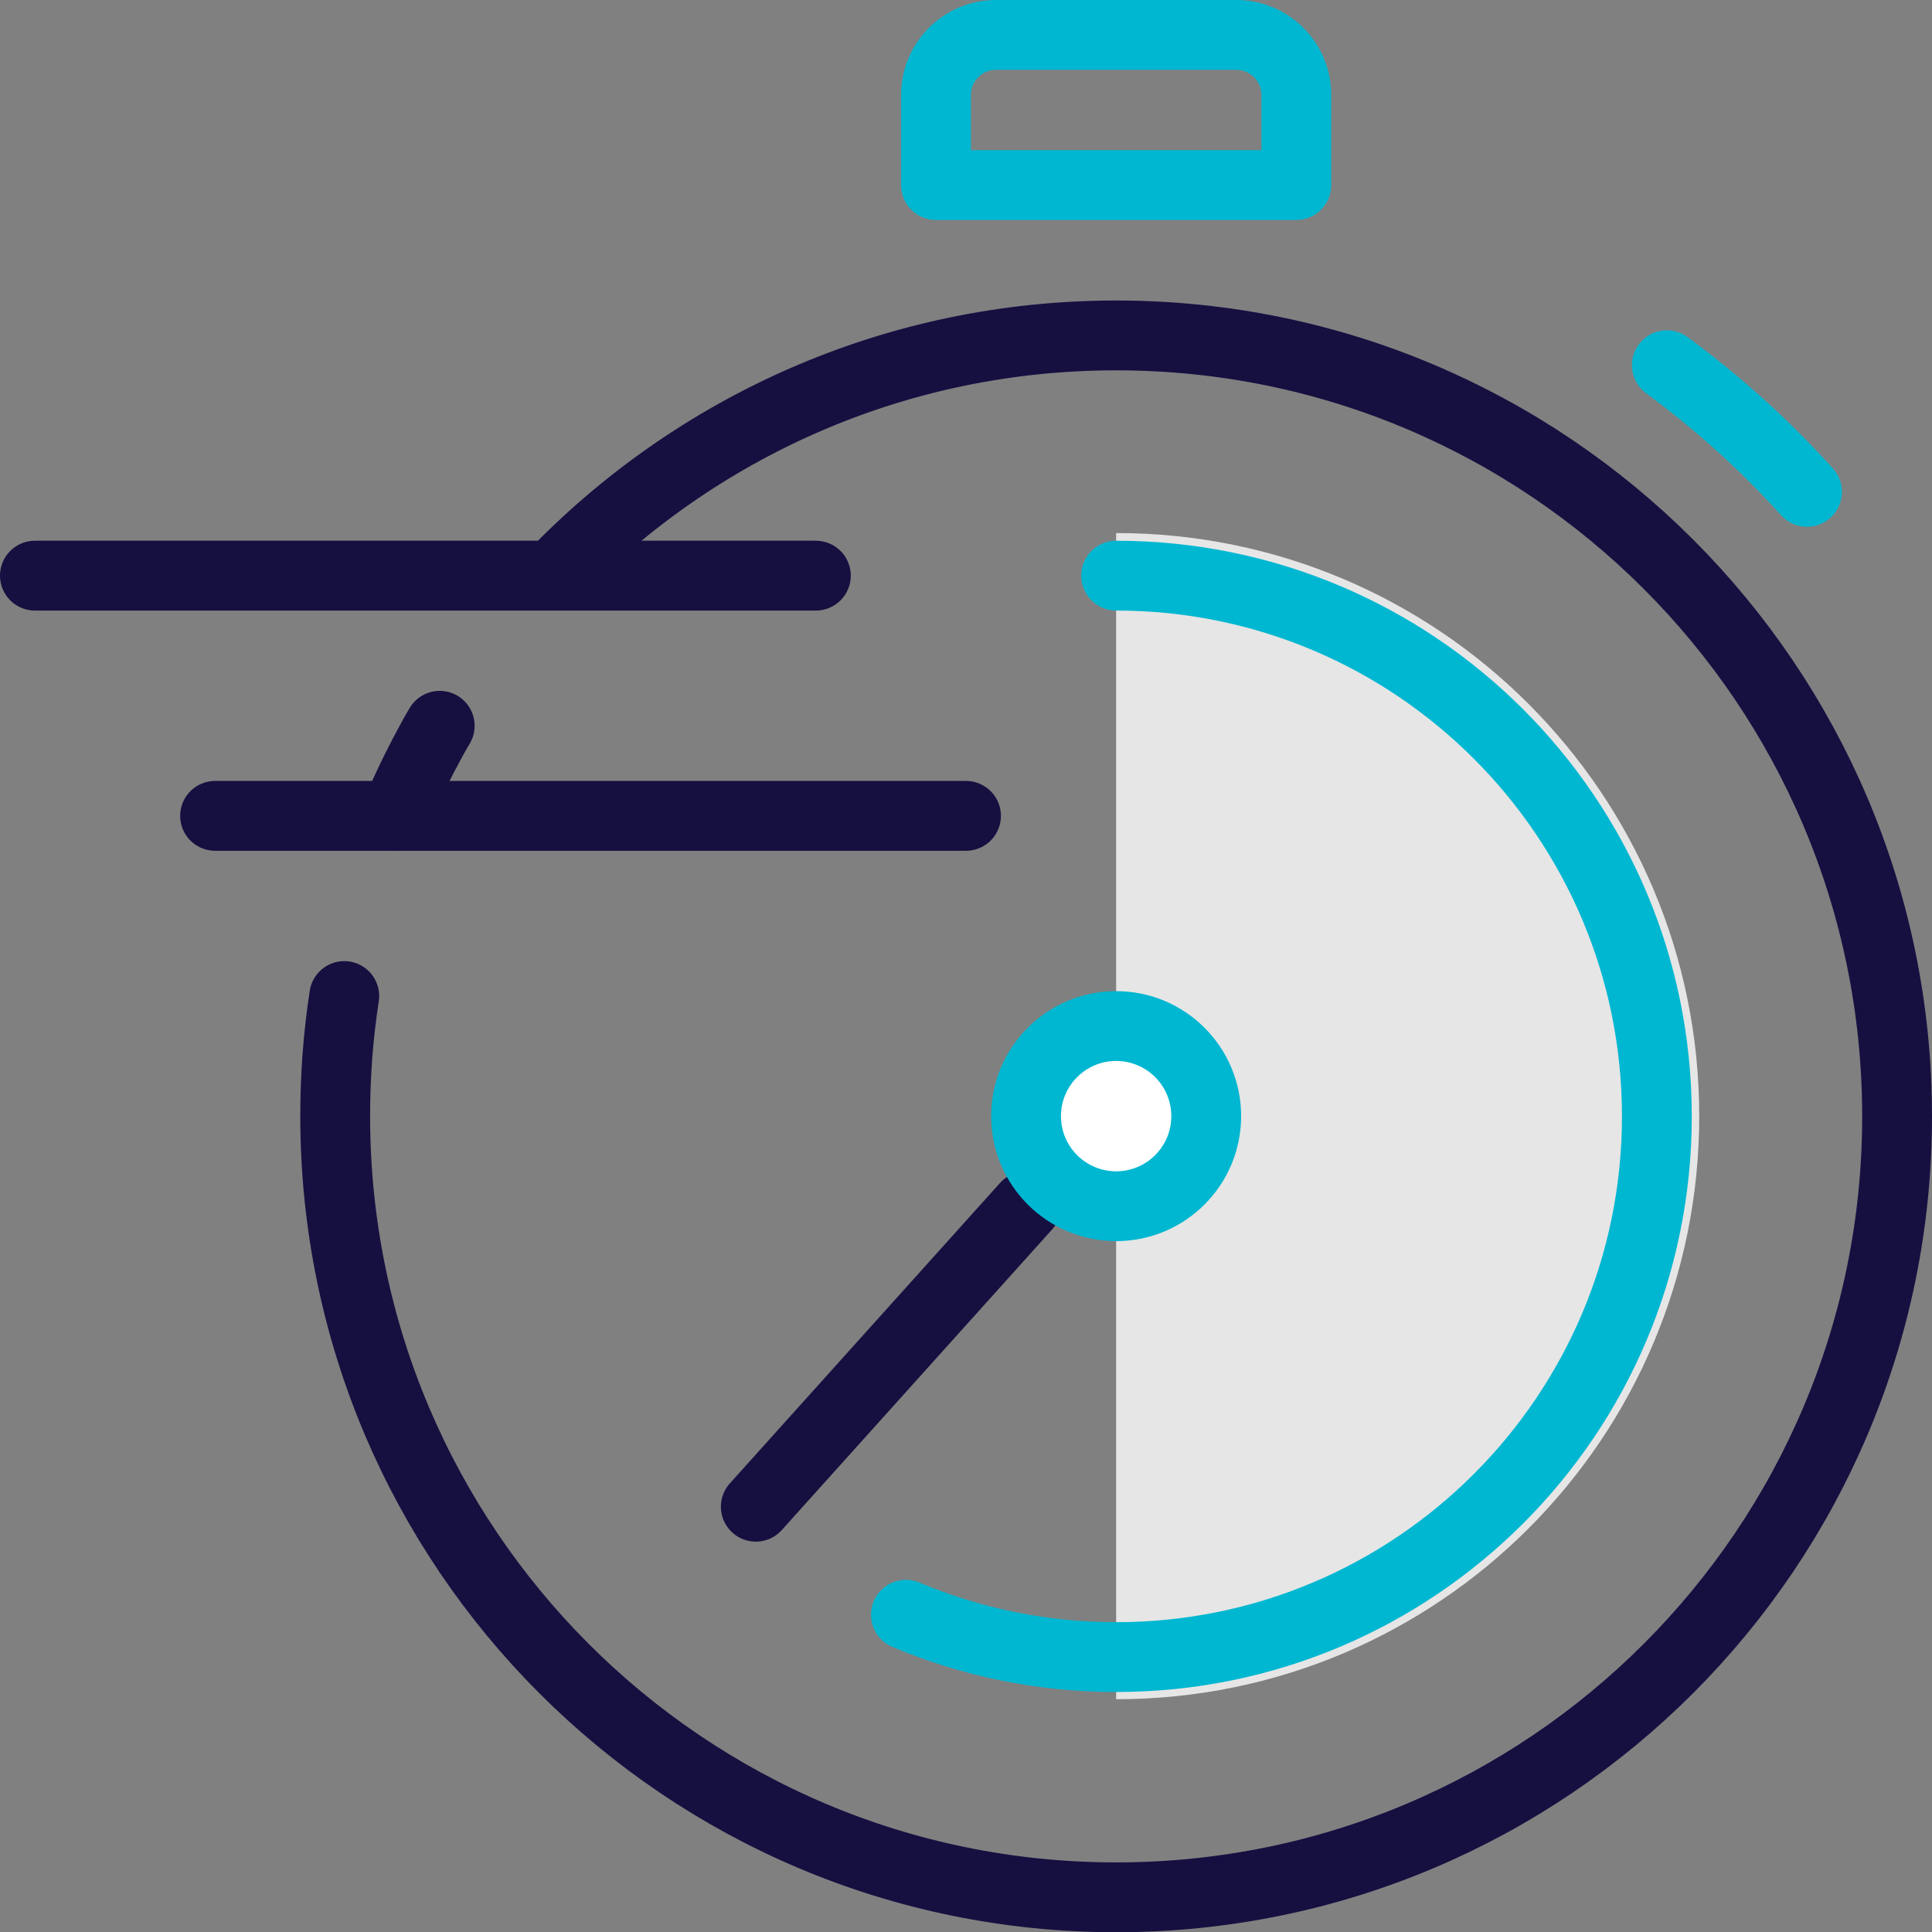
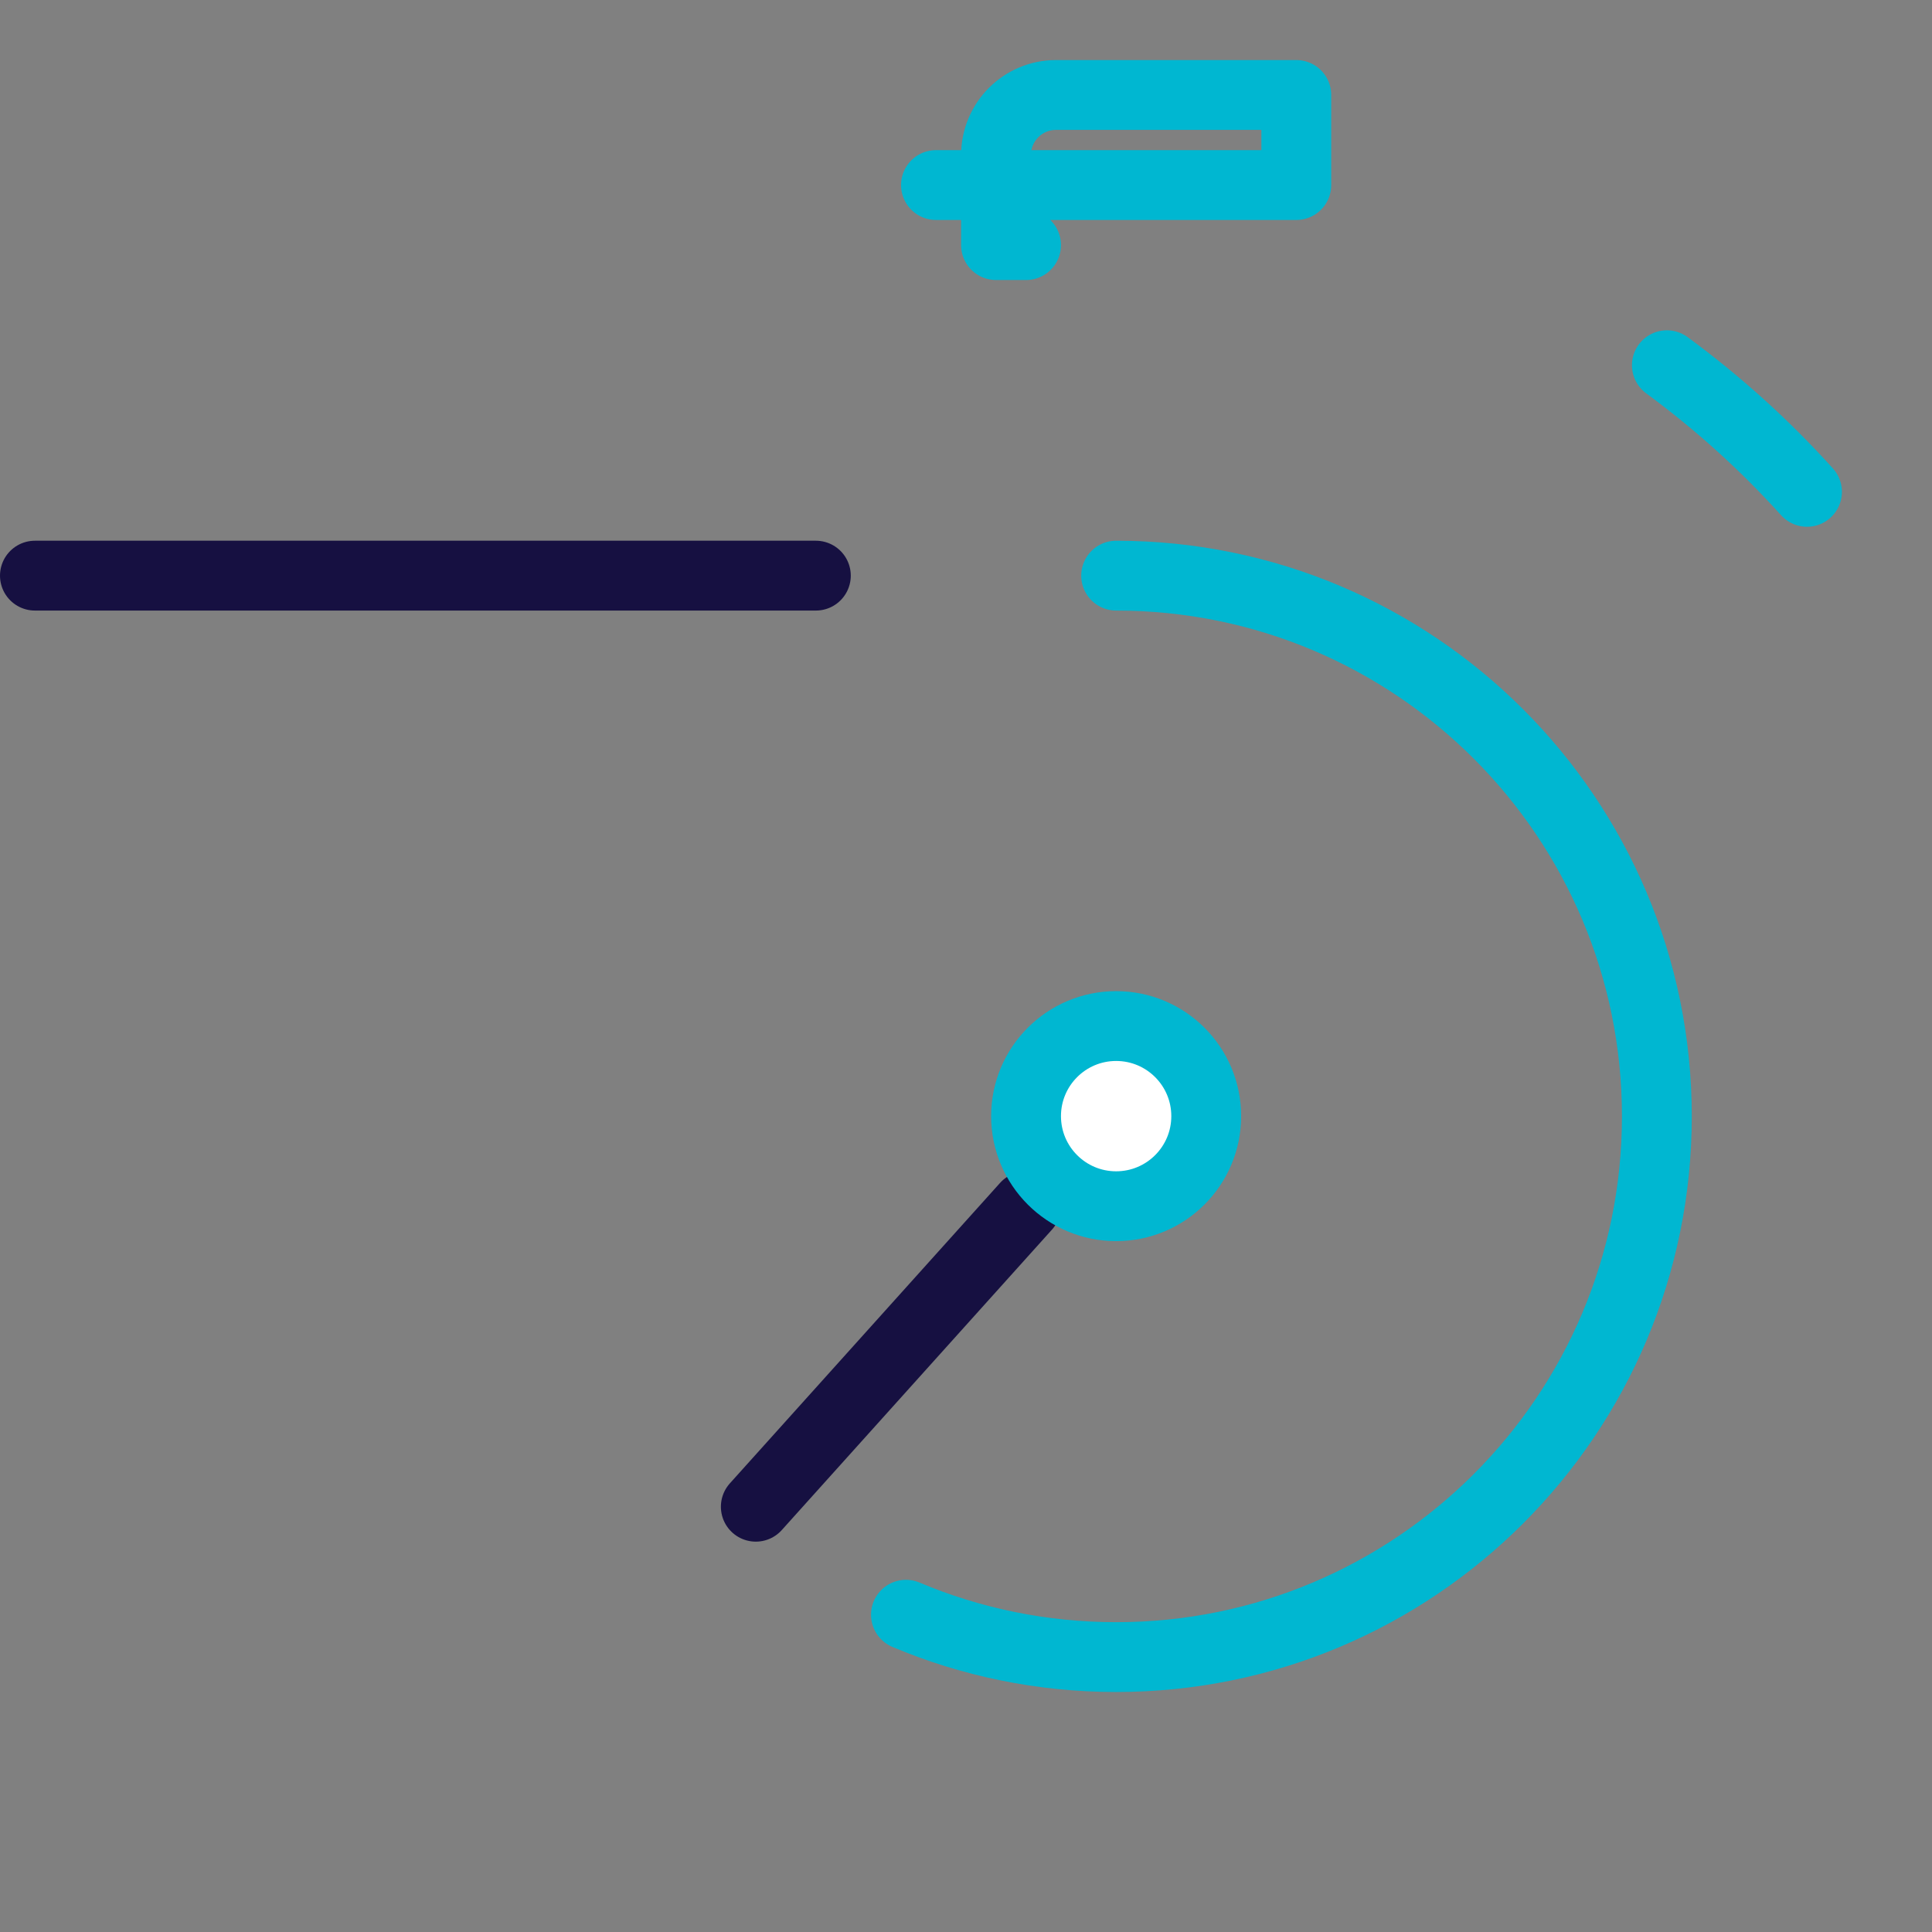
<svg xmlns="http://www.w3.org/2000/svg" id="Layer_2" viewBox="0 0 83 83">
  <rect x="0" y="0" width="83" height="83" fill="#808080" stroke="none" />
  <defs>
    <style>.cls-1{fill:#e6e6e6;}.cls-2{fill:#fff;}.cls-2,.cls-3,.cls-4{stroke-linecap:round;stroke-linejoin:round;stroke-width:3px;}.cls-2,.cls-4{stroke:#00b7d1;}.cls-3{stroke:#161041;}.cls-3,.cls-4{fill:none;}</style>
  </defs>
  <g id="Layer_1-2">
    <g id="fast_service">
-       <path class="cls-1" d="m47.95,22.9c13.83,0,25.05,11.21,25.05,25.05s-11.21,25.05-25.05,25.05" />
-       <path class="cls-3" d="m23.74,24.73c6.11-6.36,14.69-10.32,24.21-10.32,18.53,0,33.55,15.02,33.55,33.55s-15.02,33.55-33.55,33.55S14.4,66.48,14.4,47.95c0-1.76.13-3.48.39-5.16" />
-       <path class="cls-3" d="m16.97,35.05c.37-.88.77-1.74,1.21-2.58.23-.44.46-.87.71-1.29" />
      <path class="cls-4" d="m47.95,24.73c12.83,0,23.23,10.4,23.23,23.23s-10.4,23.23-23.23,23.23c-3.2,0-6.26-.65-9.03-1.82" />
      <line class="cls-3" x1="32.47" y1="64.73" x2="44.08" y2="51.82" />
      <circle class="cls-2" cx="47.95" cy="47.95" r="3.87" />
      <line class="cls-3" x1="1.5" y1="24.73" x2="35.05" y2="24.73" />
-       <line class="cls-3" x1="9.24" y1="35.05" x2="41.5" y2="35.05" />
-       <path class="cls-4" d="m40.21,7.95h15.48v-3.87c0-1.43-1.16-2.58-2.58-2.58h-10.32c-1.43,0-2.58,1.16-2.58,2.58v3.87h1.29" />
+       <path class="cls-4" d="m40.21,7.95h15.48v-3.87h-10.32c-1.43,0-2.58,1.16-2.58,2.58v3.87h1.29" />
      <path class="cls-4" d="m71.61,15.69c2.19,1.61,4.21,3.43,6.02,5.44" />
    </g>
  </g>
</svg>